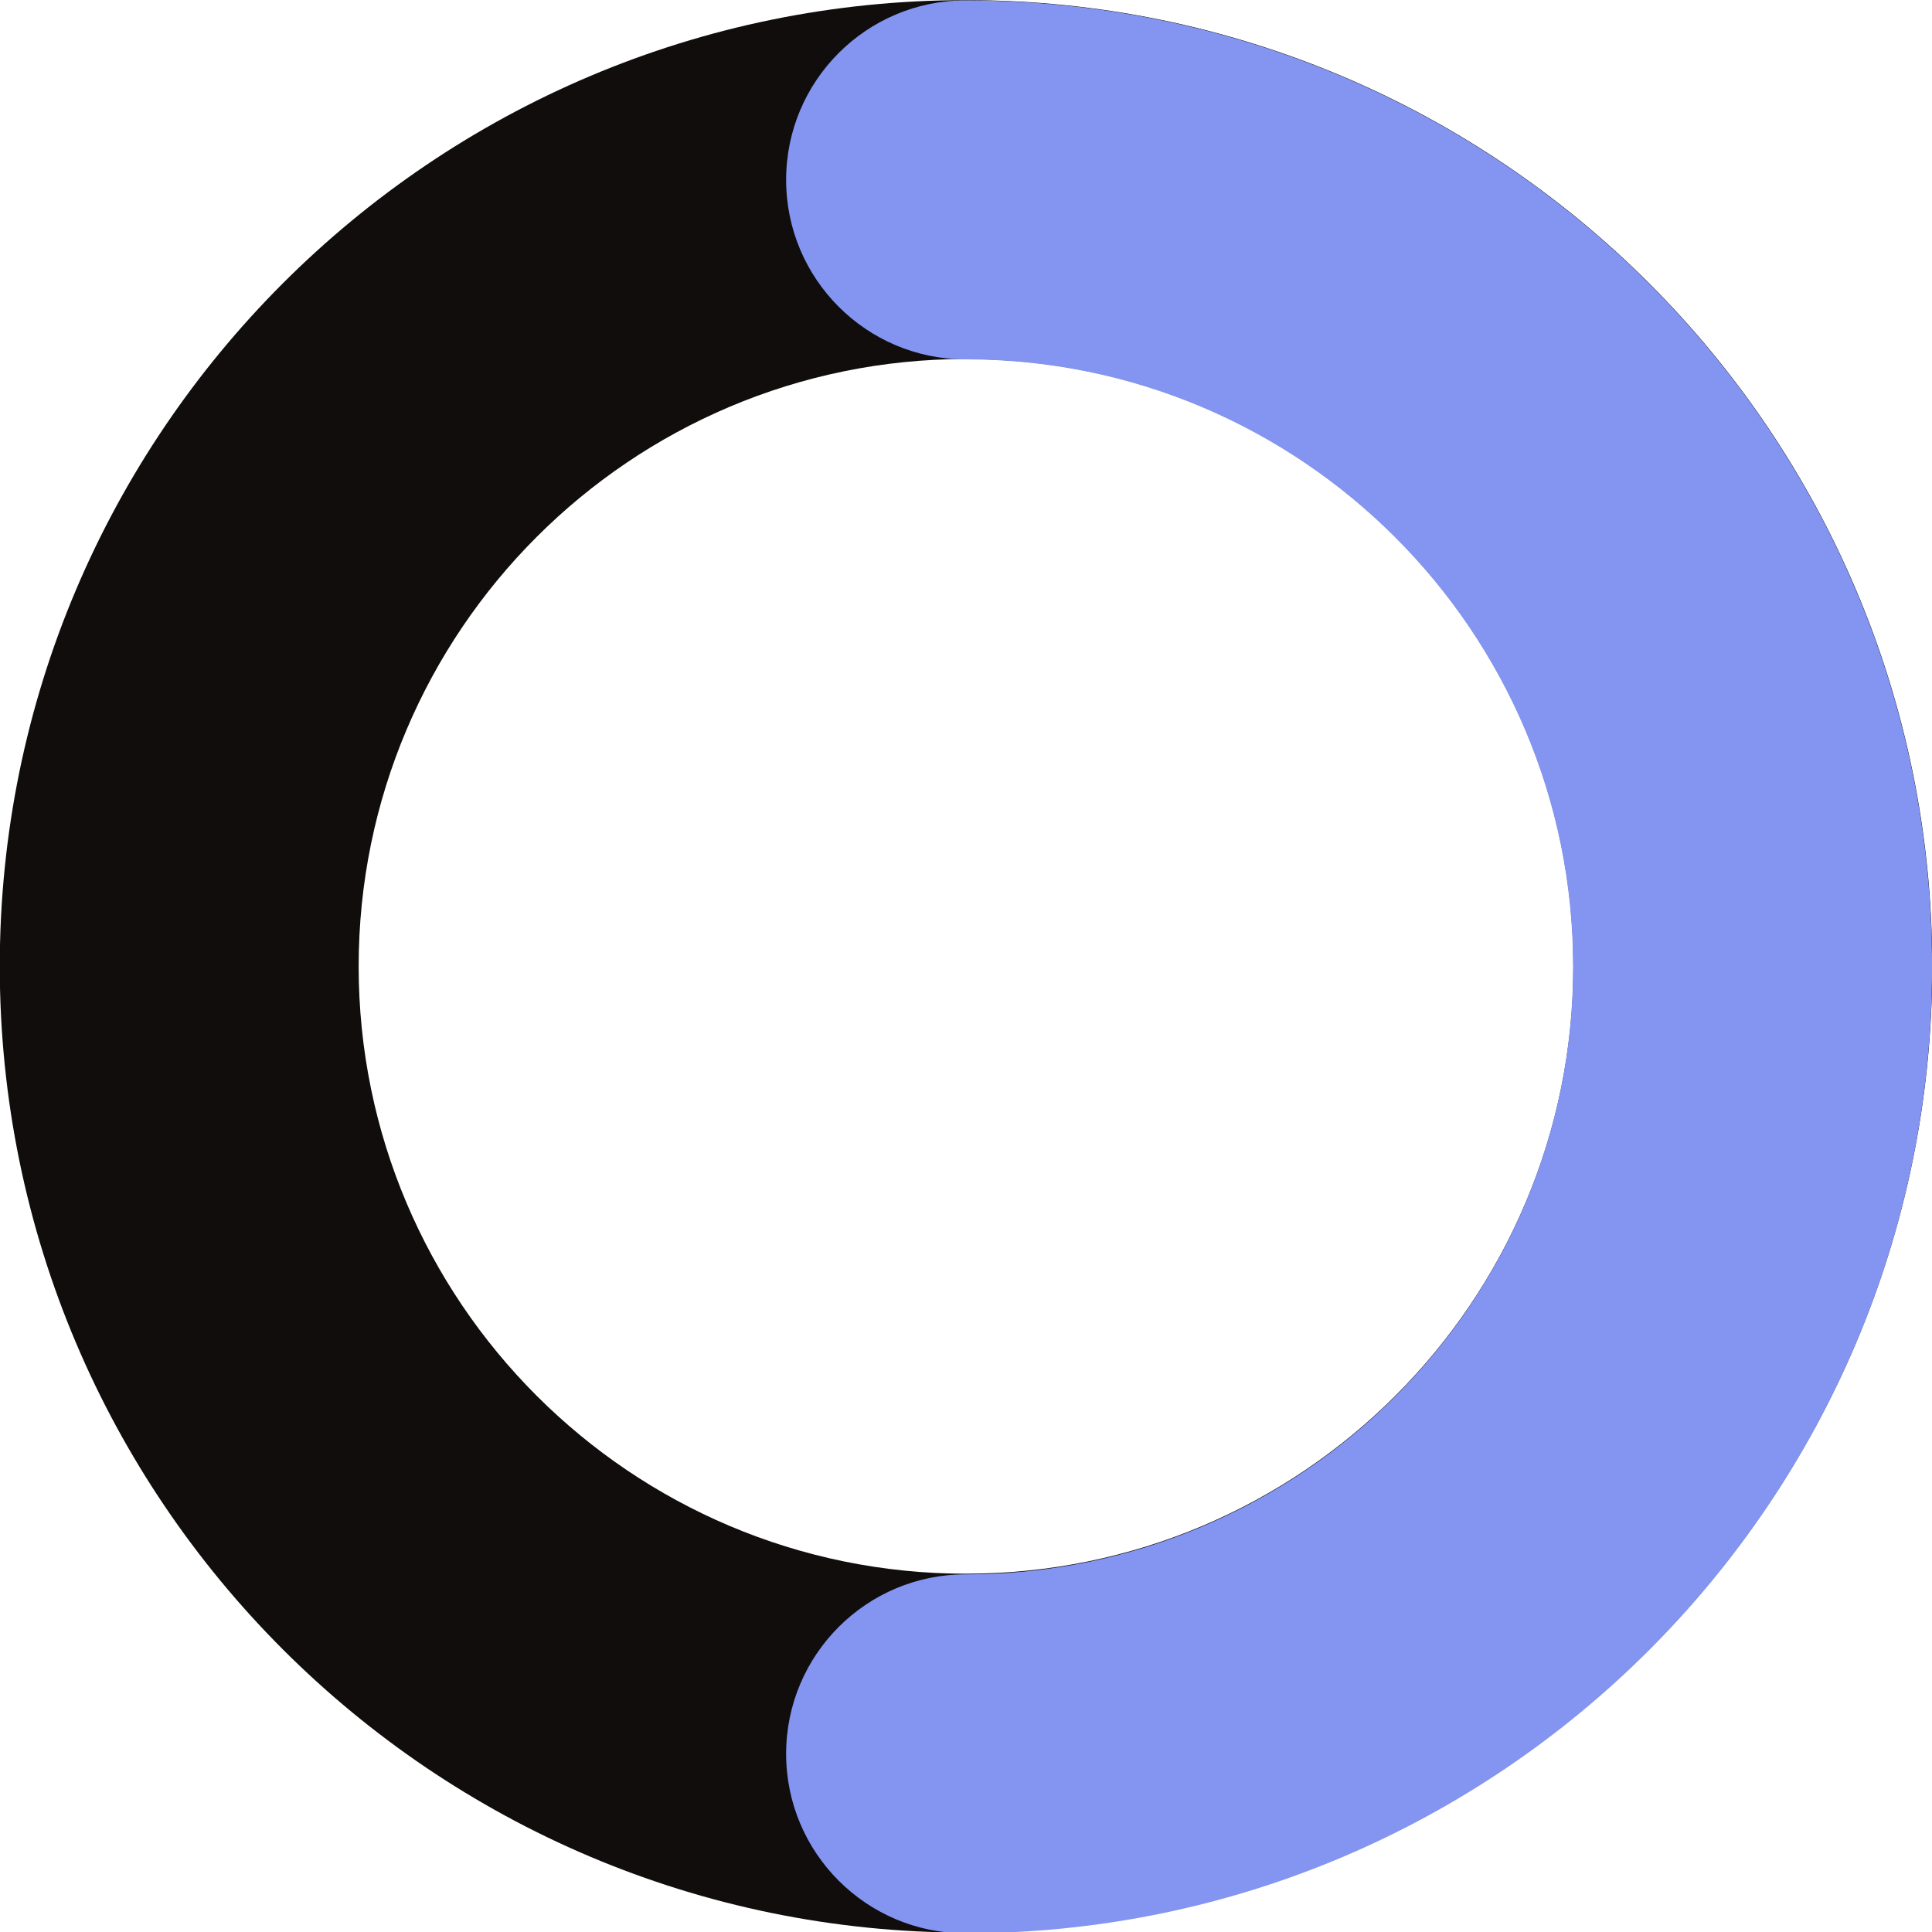
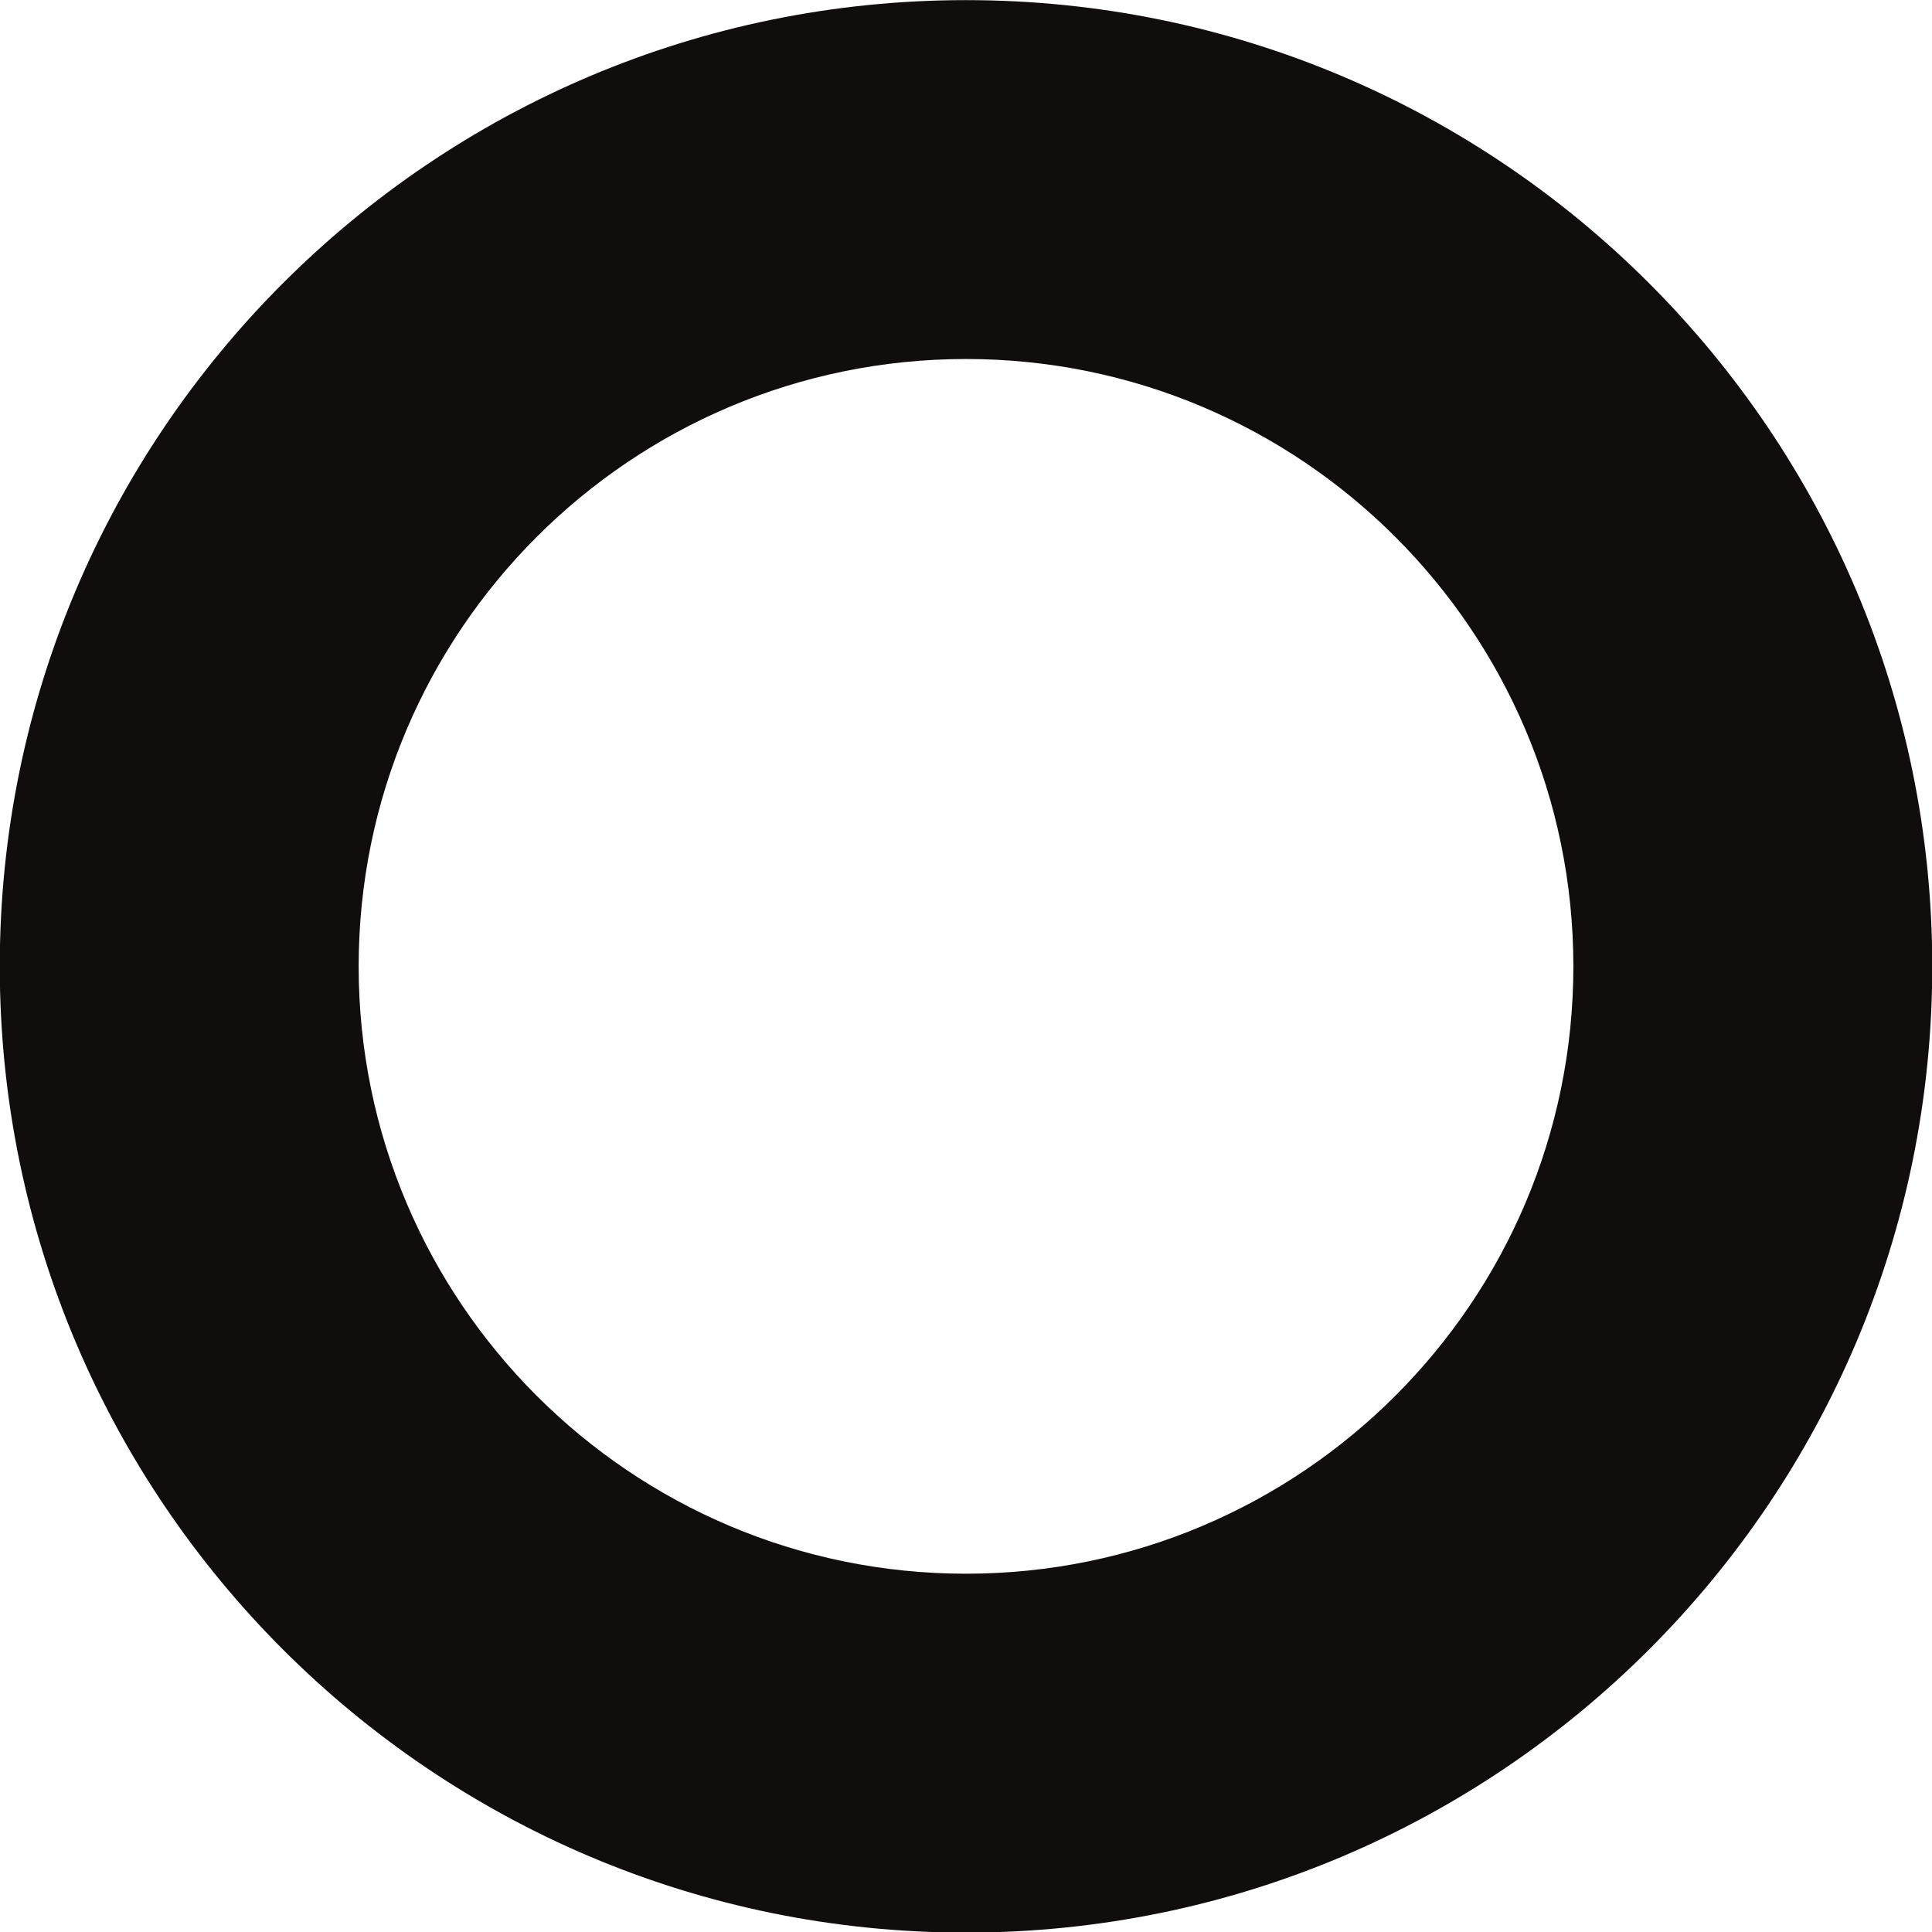
<svg xmlns="http://www.w3.org/2000/svg" clip-rule="evenodd" fill="#000000" fill-rule="evenodd" height="161.5" preserveAspectRatio="xMidYMid meet" stroke-linejoin="round" stroke-miterlimit="2" version="1" viewBox="0.1 0.9 161.5 161.5" width="161.5" zoomAndPan="magnify">
  <g>
    <g>
      <g id="change1_1">
        <path d="M1255.14,349.743C1255.14,305.165 1218.95,268.973 1174.37,268.973C1129.79,268.973 1093.6,305.165 1093.6,349.743C1093.6,394.321 1129.79,430.513 1174.37,430.513C1218.95,430.513 1255.14,394.321 1255.14,349.743ZM1225.14,349.743C1225.14,377.764 1202.39,400.513 1174.37,400.513C1146.35,400.513 1123.6,377.764 1123.6,349.743C1123.6,321.722 1146.35,298.973 1174.37,298.973C1202.39,298.973 1225.14,321.722 1225.14,349.743Z" fill="#100d0c" transform="translate(-1093.519 -268.063)" />
      </g>
      <g id="change2_1">
-         <path d="M246.115,151.508C246.115,109.964 212.437,76.286 170.893,76.286C129.35,76.286 95.672,109.964 95.672,151.508C95.672,159.218 101.931,165.477 109.641,165.477C117.351,165.477 123.611,159.218 123.611,151.508C123.611,125.394 144.78,104.225 170.893,104.225C197.007,104.225 218.176,125.394 218.176,151.508C218.176,159.218 224.435,165.477 232.145,165.477C239.855,165.477 246.115,159.218 246.115,151.508Z" fill="#8395f0" transform="rotate(90 172.677 70.859) scale(1.074)" />
-       </g>
+         </g>
    </g>
  </g>
</svg>